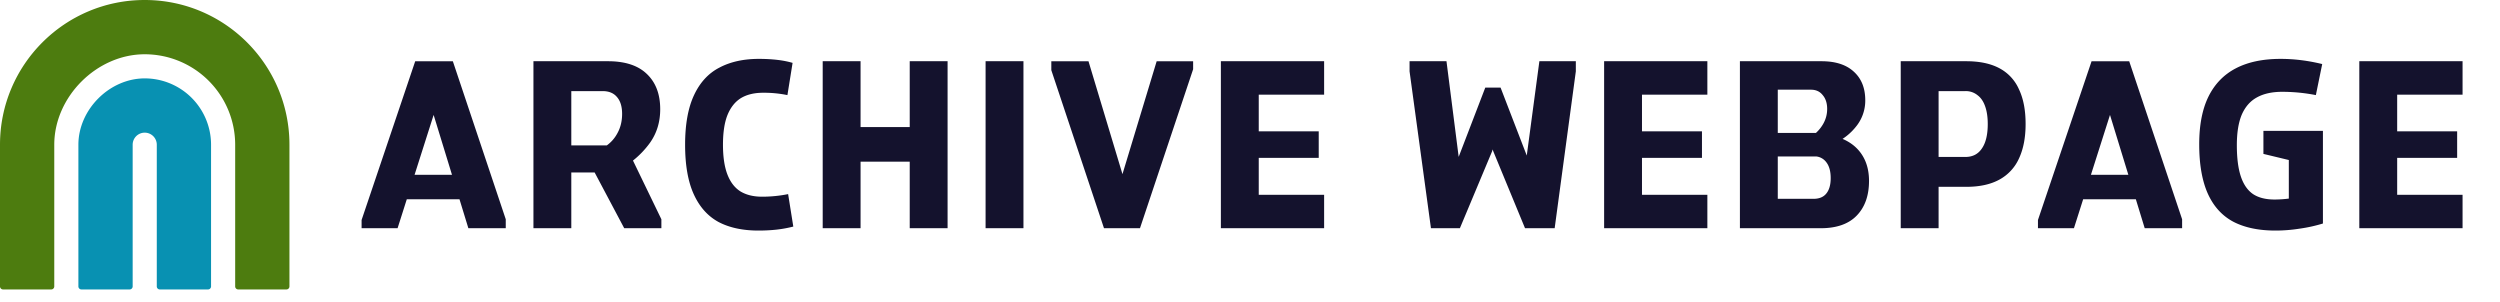
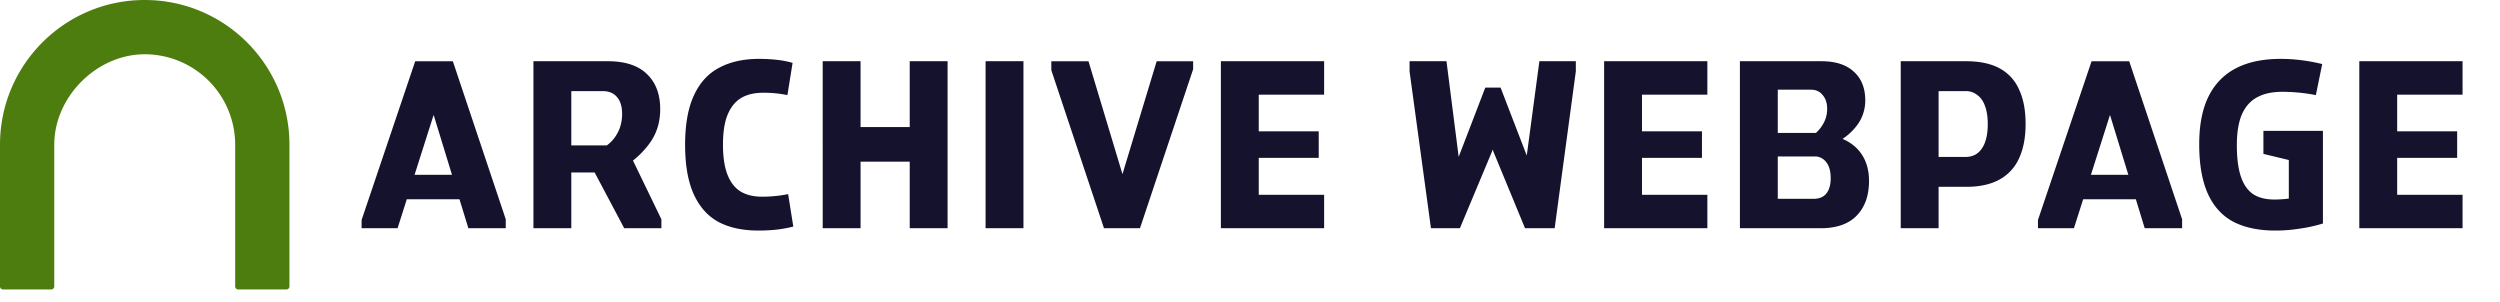
<svg xmlns="http://www.w3.org/2000/svg" xml:space="preserve" style="fill-rule:evenodd;clip-rule:evenodd;stroke-linejoin:round;stroke-miterlimit:2" viewBox="0 0 199 24">
-   <path d="M0 0h198.24v23.04H0z" style="fill:none" />
  <clipPath id="a">
    <path d="M0 0h198.24v23.04H0z" />
  </clipPath>
  <g clip-path="url(#a)">
    <path d="M45.476 13.729v4.437h-3.014V4.874h5.935q2.04 0 3.089 1.011 1.067 1.011 1.067 2.808 0 1.516-.805 2.659a7.2 7.2 0 0 1-1.363 1.429l2.261 4.673v.712h-2.958l-2.354-4.437zm0-6.477v4.324h2.825q.535-.388.845-.973.374-.674.374-1.535 0-.88-.412-1.348-.393-.468-1.142-.468zM105.4 18.166h-8.218V4.874h8.218v2.659h-5.204v2.92h4.774v2.115h-4.774v2.939h5.204zm10.807 0h-2.303l-1.703-12.487v-.805h2.939l.971 7.613 2.118-5.516h1.216l2.085 5.411 1.004-7.508h2.902v.805l-1.685 12.487h-2.359l-2.527-6.122-.047-.15-.047.15zm19.699 0h-8.218V4.874h8.218v2.659h-5.204v2.92h4.774v2.115h-4.774v2.939h5.204zm9.03 0h-6.439V4.874h6.496q1.684 0 2.583.843.899.824.899 2.265a3.27 3.27 0 0 1-.768 2.134 4.5 4.5 0 0 1-1.039.939q.785.338 1.282.914.825.955.824 2.434 0 1.741-.973 2.752-.974 1.011-2.865 1.011M141.511 7.14v3.444h3.035q.38-.347.615-.786.28-.525.281-1.123 0-.693-.356-1.105-.336-.43-.936-.43zm0 5.316v3.37h2.845q.673 0 1.011-.412.356-.43.356-1.236 0-.823-.356-1.273a1.15 1.15 0 0 0-.773-.449zm12.801 2.415v3.295h-3.014V4.874h5.223q1.592 0 2.64.562a3.47 3.47 0 0 1 1.553 1.685q.525 1.104.524 2.752 0 1.61-.524 2.733a3.58 3.58 0 0 1-1.553 1.685q-1.049.58-2.64.58zm0-7.619v5.241h2.134q.861 0 1.311-.673.468-.675.468-1.947 0-.823-.206-1.404-.207-.6-.618-.899a1.47 1.47 0 0 0-.955-.318zm41.708 10.914h-8.219V4.874h8.219v2.659h-5.205v2.92h4.774v2.115h-4.774v2.939h5.205zM32.38 15.863l-.733 2.303h-2.864v-.656l4.268-12.636h2.995l4.212 12.58v.712h-2.976l-.706-2.303zm3.599-1.947-1.462-4.769-1.518 4.769zm32.522-1.048v5.298h-3.014V4.874h3.014v5.242h3.913V4.874h3.014v13.292h-3.014v-5.298zm20.847.993 2.723-8.987h2.902v.637l-4.231 12.655h-2.864l-4.193-12.58v-.712h2.958zm76.47 2.002-.733 2.303h-2.864v-.656l4.268-12.636h2.995l4.212 12.58v.712h-2.977l-.705-2.303zm3.599-1.947-1.462-4.769-1.518 4.769zM60.376 18.353q-1.871 0-3.164-.674-1.291-.693-1.984-2.209t-.693-3.95q0-2.433.712-3.95.711-1.517 2.022-2.19 1.31-.693 3.145-.693.749 0 1.422.075.675.075 1.254.243l-.411 2.565a9.3 9.3 0 0 0-1.929-.187q-1.067 0-1.778.43-.693.431-1.067 1.348-.356.899-.356 2.359t.356 2.377q.356.918 1.048 1.348.693.412 1.704.412 1.067 0 2.078-.206l.412 2.584q-.656.168-1.329.243-.675.075-1.442.075m18.077-.187V4.874h3.014v13.292zm102.67.187q-1.984 0-3.332-.693-1.349-.711-2.04-2.228-.693-1.535-.693-3.949 0-2.284.73-3.782.748-1.516 2.19-2.265t3.557-.749q1.629 0 3.313.412l-.505 2.471a14 14 0 0 0-2.677-.262q-1.217 0-2.022.449-.786.43-1.198 1.367-.393.936-.393 2.433 0 1.536.318 2.49.319.956.974 1.404.655.43 1.703.431a9 9 0 0 0 1.142-.075v-3.07l-2.022-.487v-1.834h4.737v7.375a12 12 0 0 1-1.872.412q-.955.15-1.91.15" style="fill:#14122d" />
-     <path d="M16.8 22.8a.24.24 0 0 1-.24.24h-3.84a.24.24 0 0 1-.24-.24V11.52a.96.96 0 0 0-1.92 0V22.8a.24.24 0 0 1-.24.24H6.48a.24.24 0 0 1-.24-.24V11.52c0-2.801 2.479-5.28 5.28-5.28a5.28 5.28 0 0 1 5.28 5.28z" style="fill:#0891b2" />
    <path d="M4.32 22.8a.24.24 0 0 1-.24.24H.24A.24.24 0 0 1 0 22.8V11.52C0 5.158 5.158 0 11.52 0s11.52 5.158 11.52 11.52V22.8a.24.24 0 0 1-.24.24h-3.84a.24.24 0 0 1-.24-.24V11.52a7.2 7.2 0 0 0-7.2-7.2c-3.819 0-7.2 3.381-7.2 7.2z" style="fill:#4d7c0f" />
  </g>
</svg>